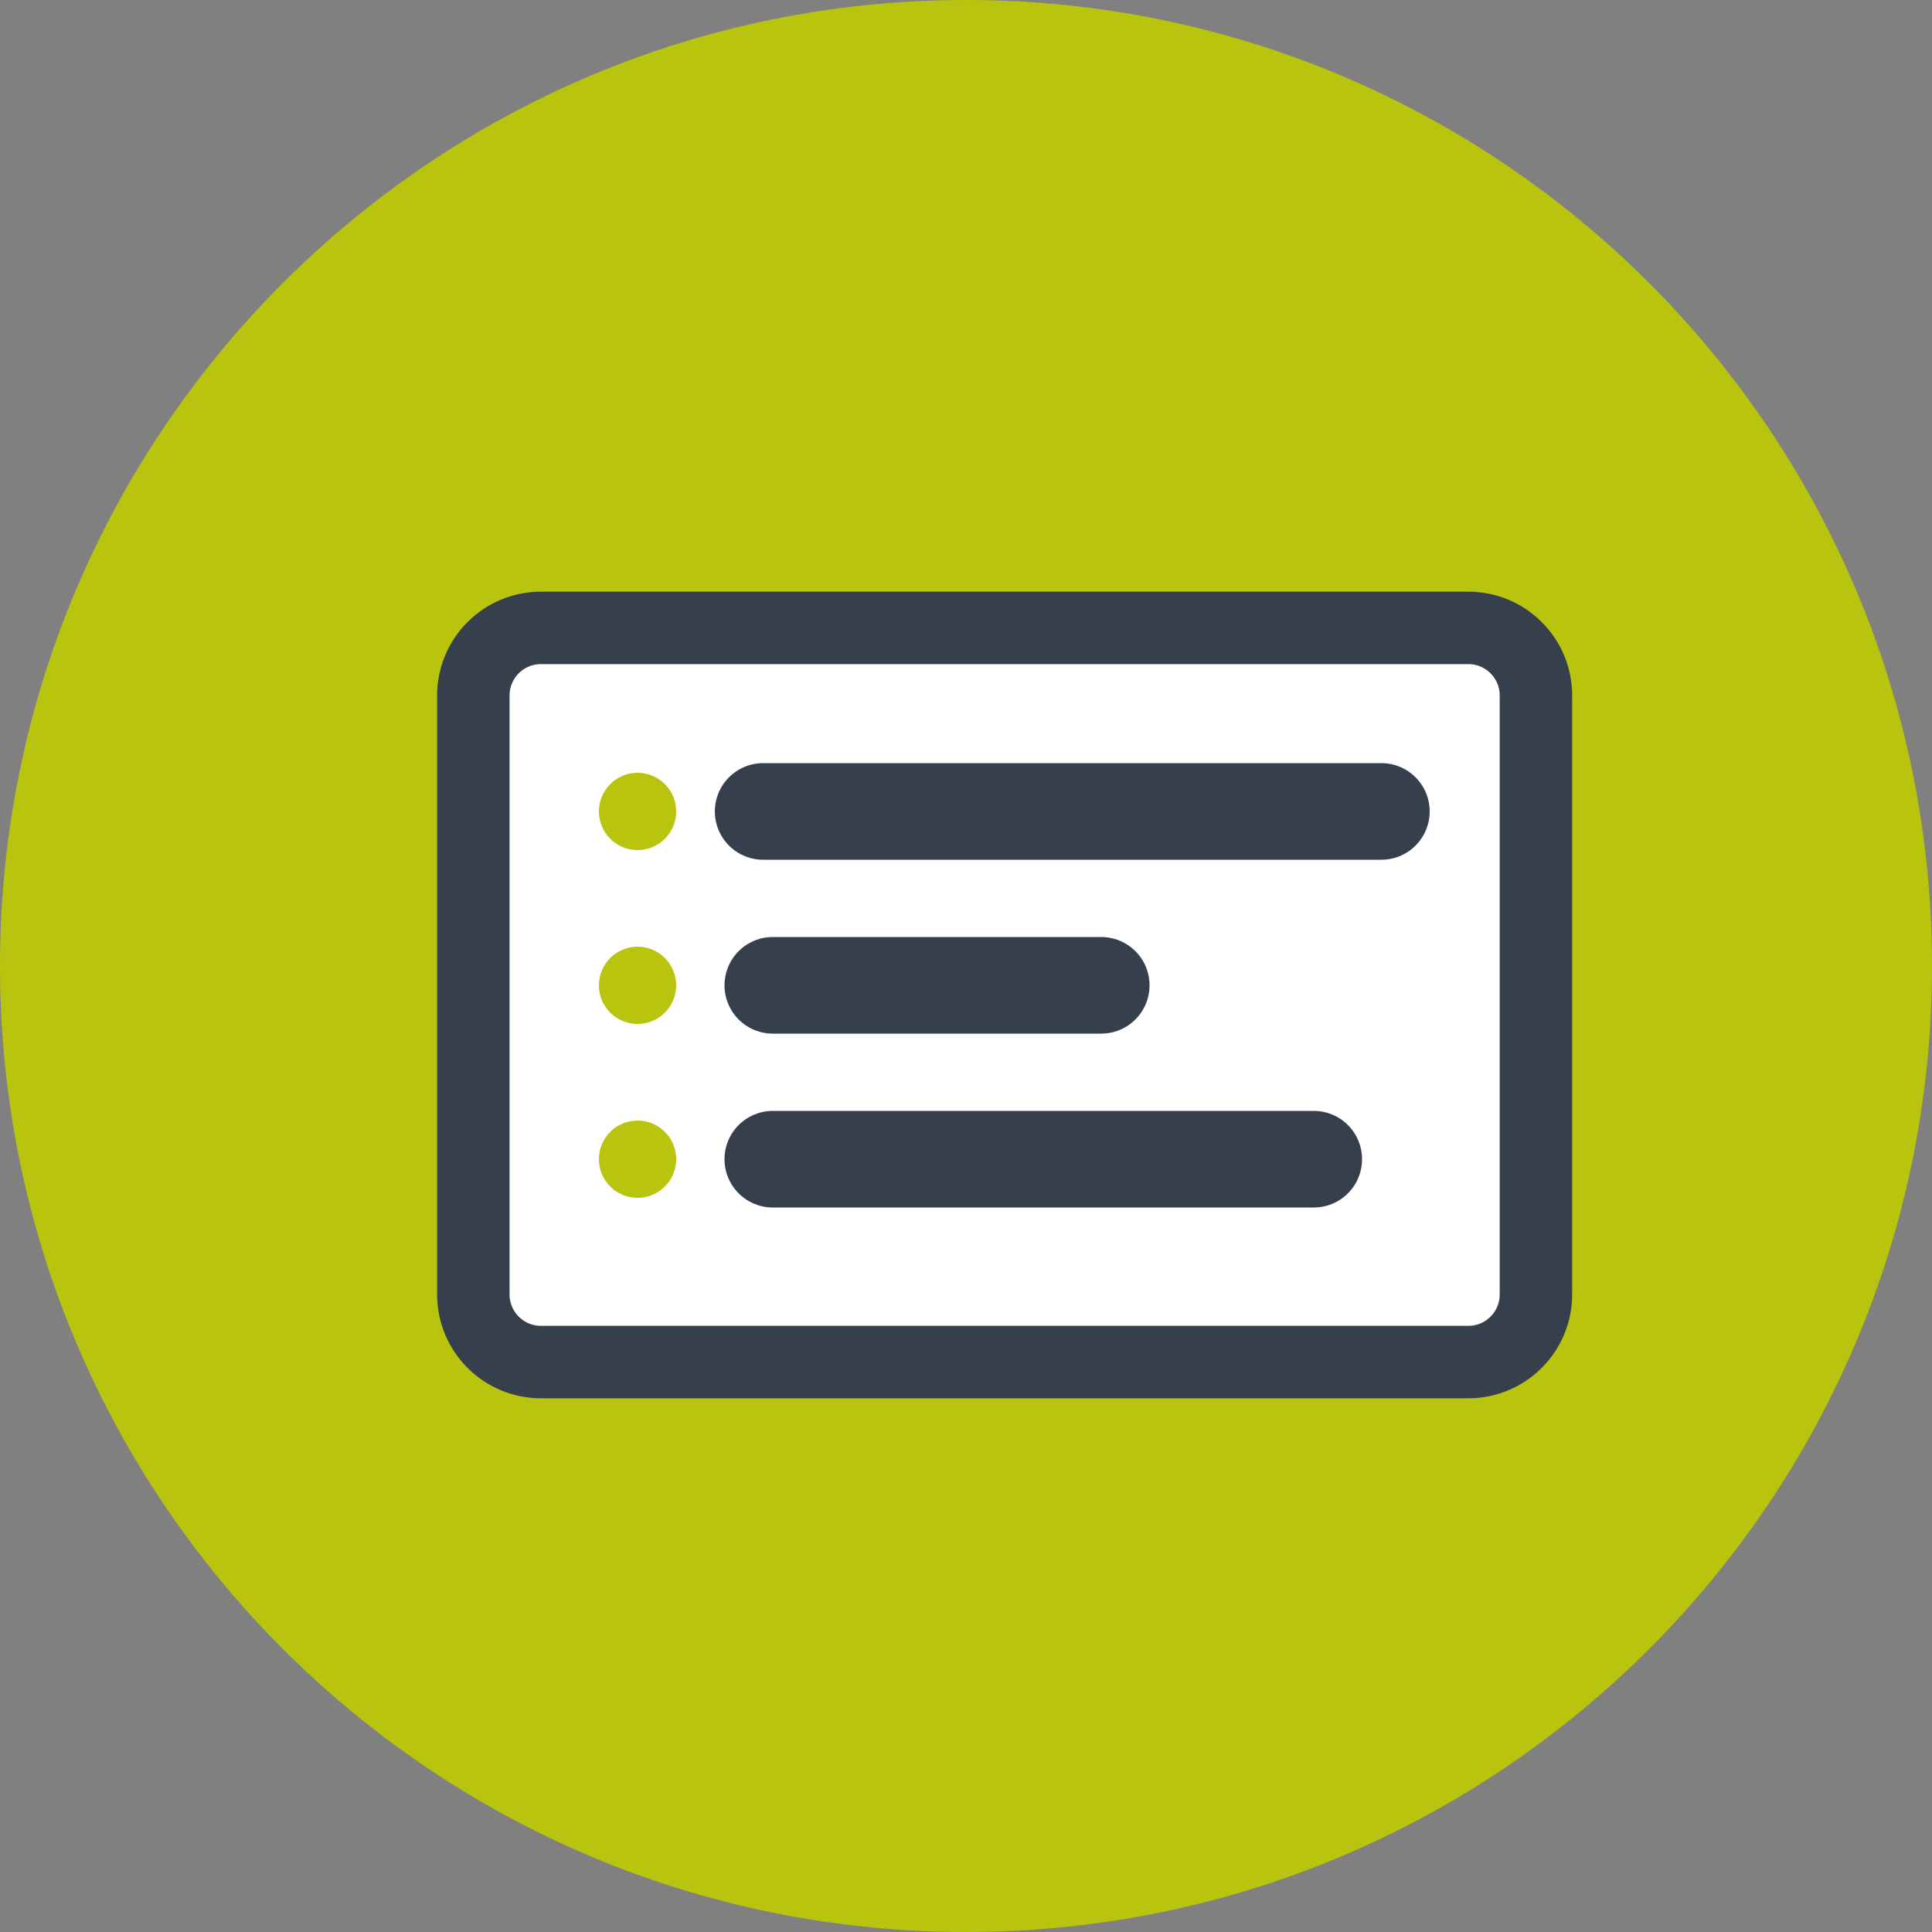
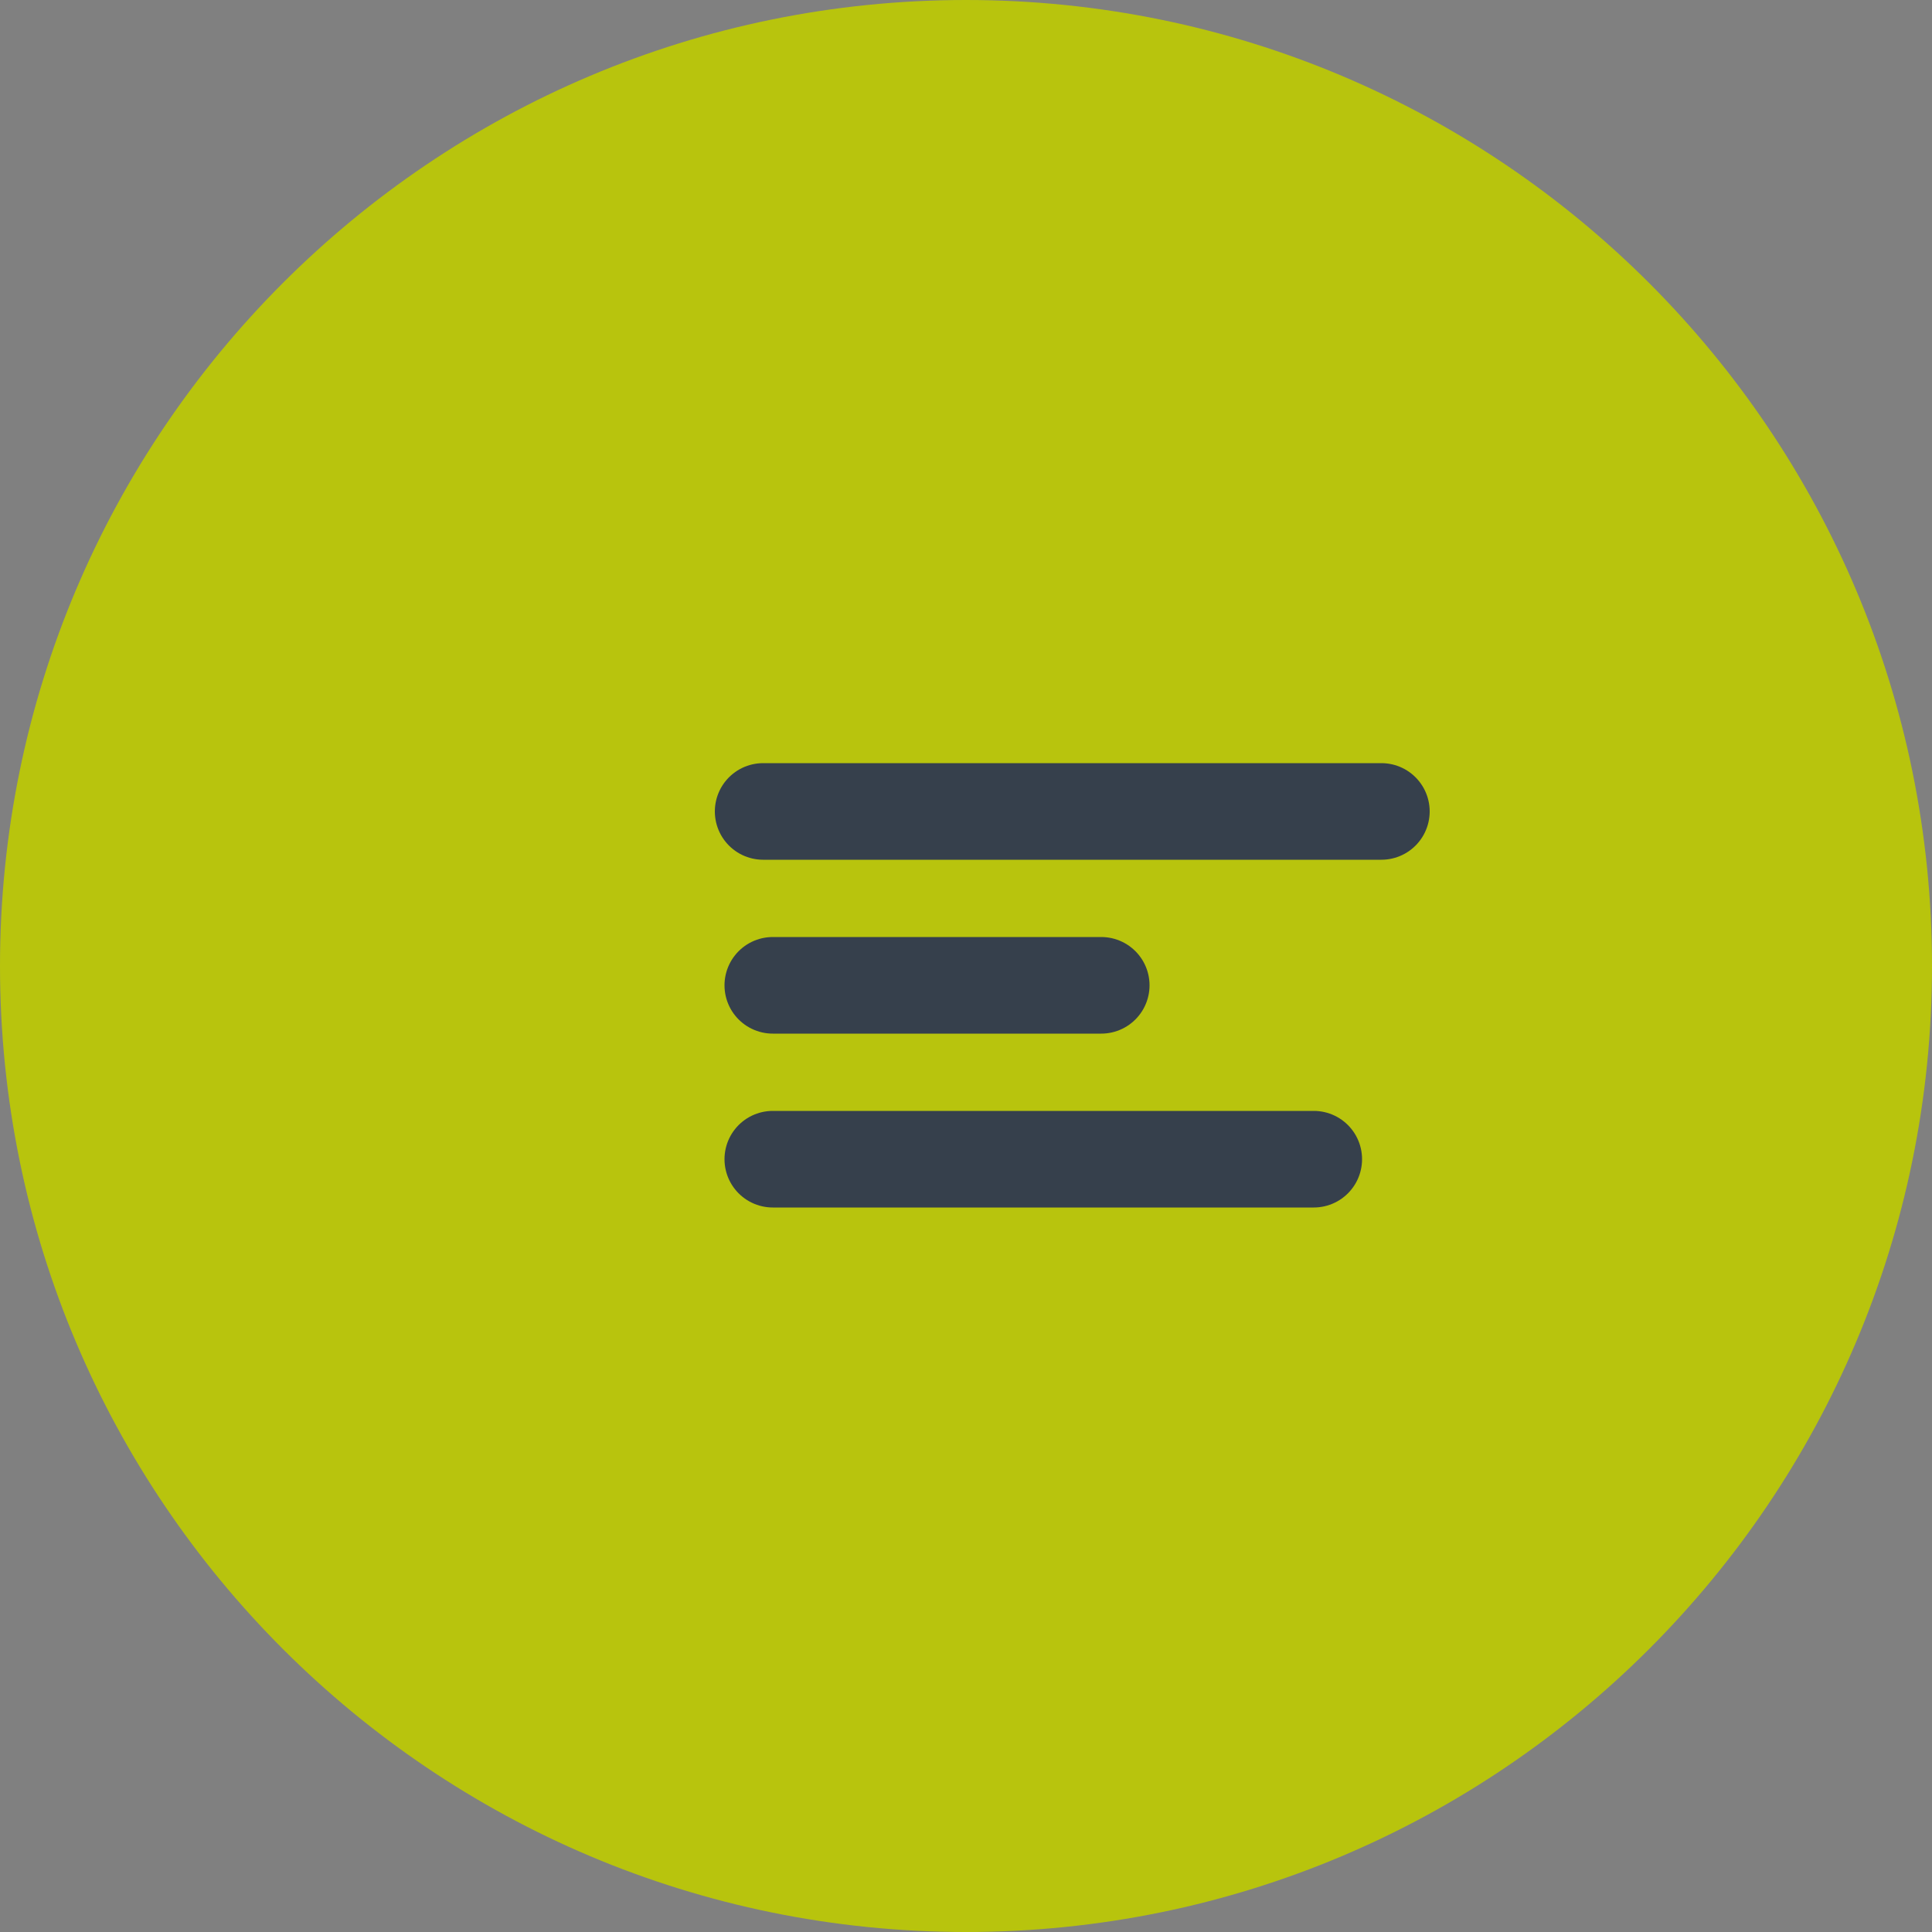
<svg xmlns="http://www.w3.org/2000/svg" width="90" height="90" viewBox="0 0 90 90" fill="none">
  <rect x="0" y="0" width="90" height="90" fill="#808080" stroke="none" />
  <g clip-path="url(#clip0_175_18088)">
    <path d="M45 90C69.853 90 90 69.853 90 45C90 20.147 69.853 0 45 0C20.147 0 0 20.147 0 45C0 69.853 20.147 90 45 90Z" fill="#B8C40D" />
-     <path d="M68.4 29.25H25.2C23.46 29.25 22.05 30.66 22.05 32.4V60.3C22.05 62.04 23.46 63.45 25.2 63.45H68.4C70.139 63.45 71.55 62.04 71.55 60.3V32.4C71.55 30.66 70.139 29.25 68.4 29.25Z" fill="white" stroke="#36404C" stroke-width="3.375" />
-     <path d="M35.55 37.8H64.35H35.55Z" fill="black" />
    <path d="M35.55 37.8H64.35" stroke="#36404C" stroke-width="4.5" stroke-linecap="round" />
-     <path d="M36 45.9H51.3H36Z" fill="black" />
    <path d="M36 45.9H51.3" stroke="#36404C" stroke-width="4.5" stroke-linecap="round" />
-     <path d="M36 54H61.2H36Z" fill="black" />
    <path d="M36 54H61.2" stroke="#36404C" stroke-width="4.5" stroke-linecap="round" />
    <path d="M29.699 39.6C30.694 39.6 31.499 38.794 31.499 37.8C31.499 36.806 30.694 36 29.699 36C28.705 36 27.899 36.806 27.899 37.8C27.899 38.794 28.705 39.6 29.699 39.6Z" fill="#B8C40D" />
    <path d="M29.699 47.7C30.694 47.7 31.499 46.894 31.499 45.9C31.499 44.906 30.694 44.1 29.699 44.1C28.705 44.1 27.899 44.906 27.899 45.9C27.899 46.894 28.705 47.7 29.699 47.7Z" fill="#B8C40D" />
    <path d="M29.699 55.8C30.694 55.8 31.499 54.994 31.499 54C31.499 53.006 30.694 52.2 29.699 52.2C28.705 52.2 27.899 53.006 27.899 54C27.899 54.994 28.705 55.8 29.699 55.8Z" fill="#B8C40D" />
  </g>
  <defs>
    <clipPath id="clip0_175_18088">
      <rect width="90" height="90" fill="white" />
    </clipPath>
  </defs>
</svg>